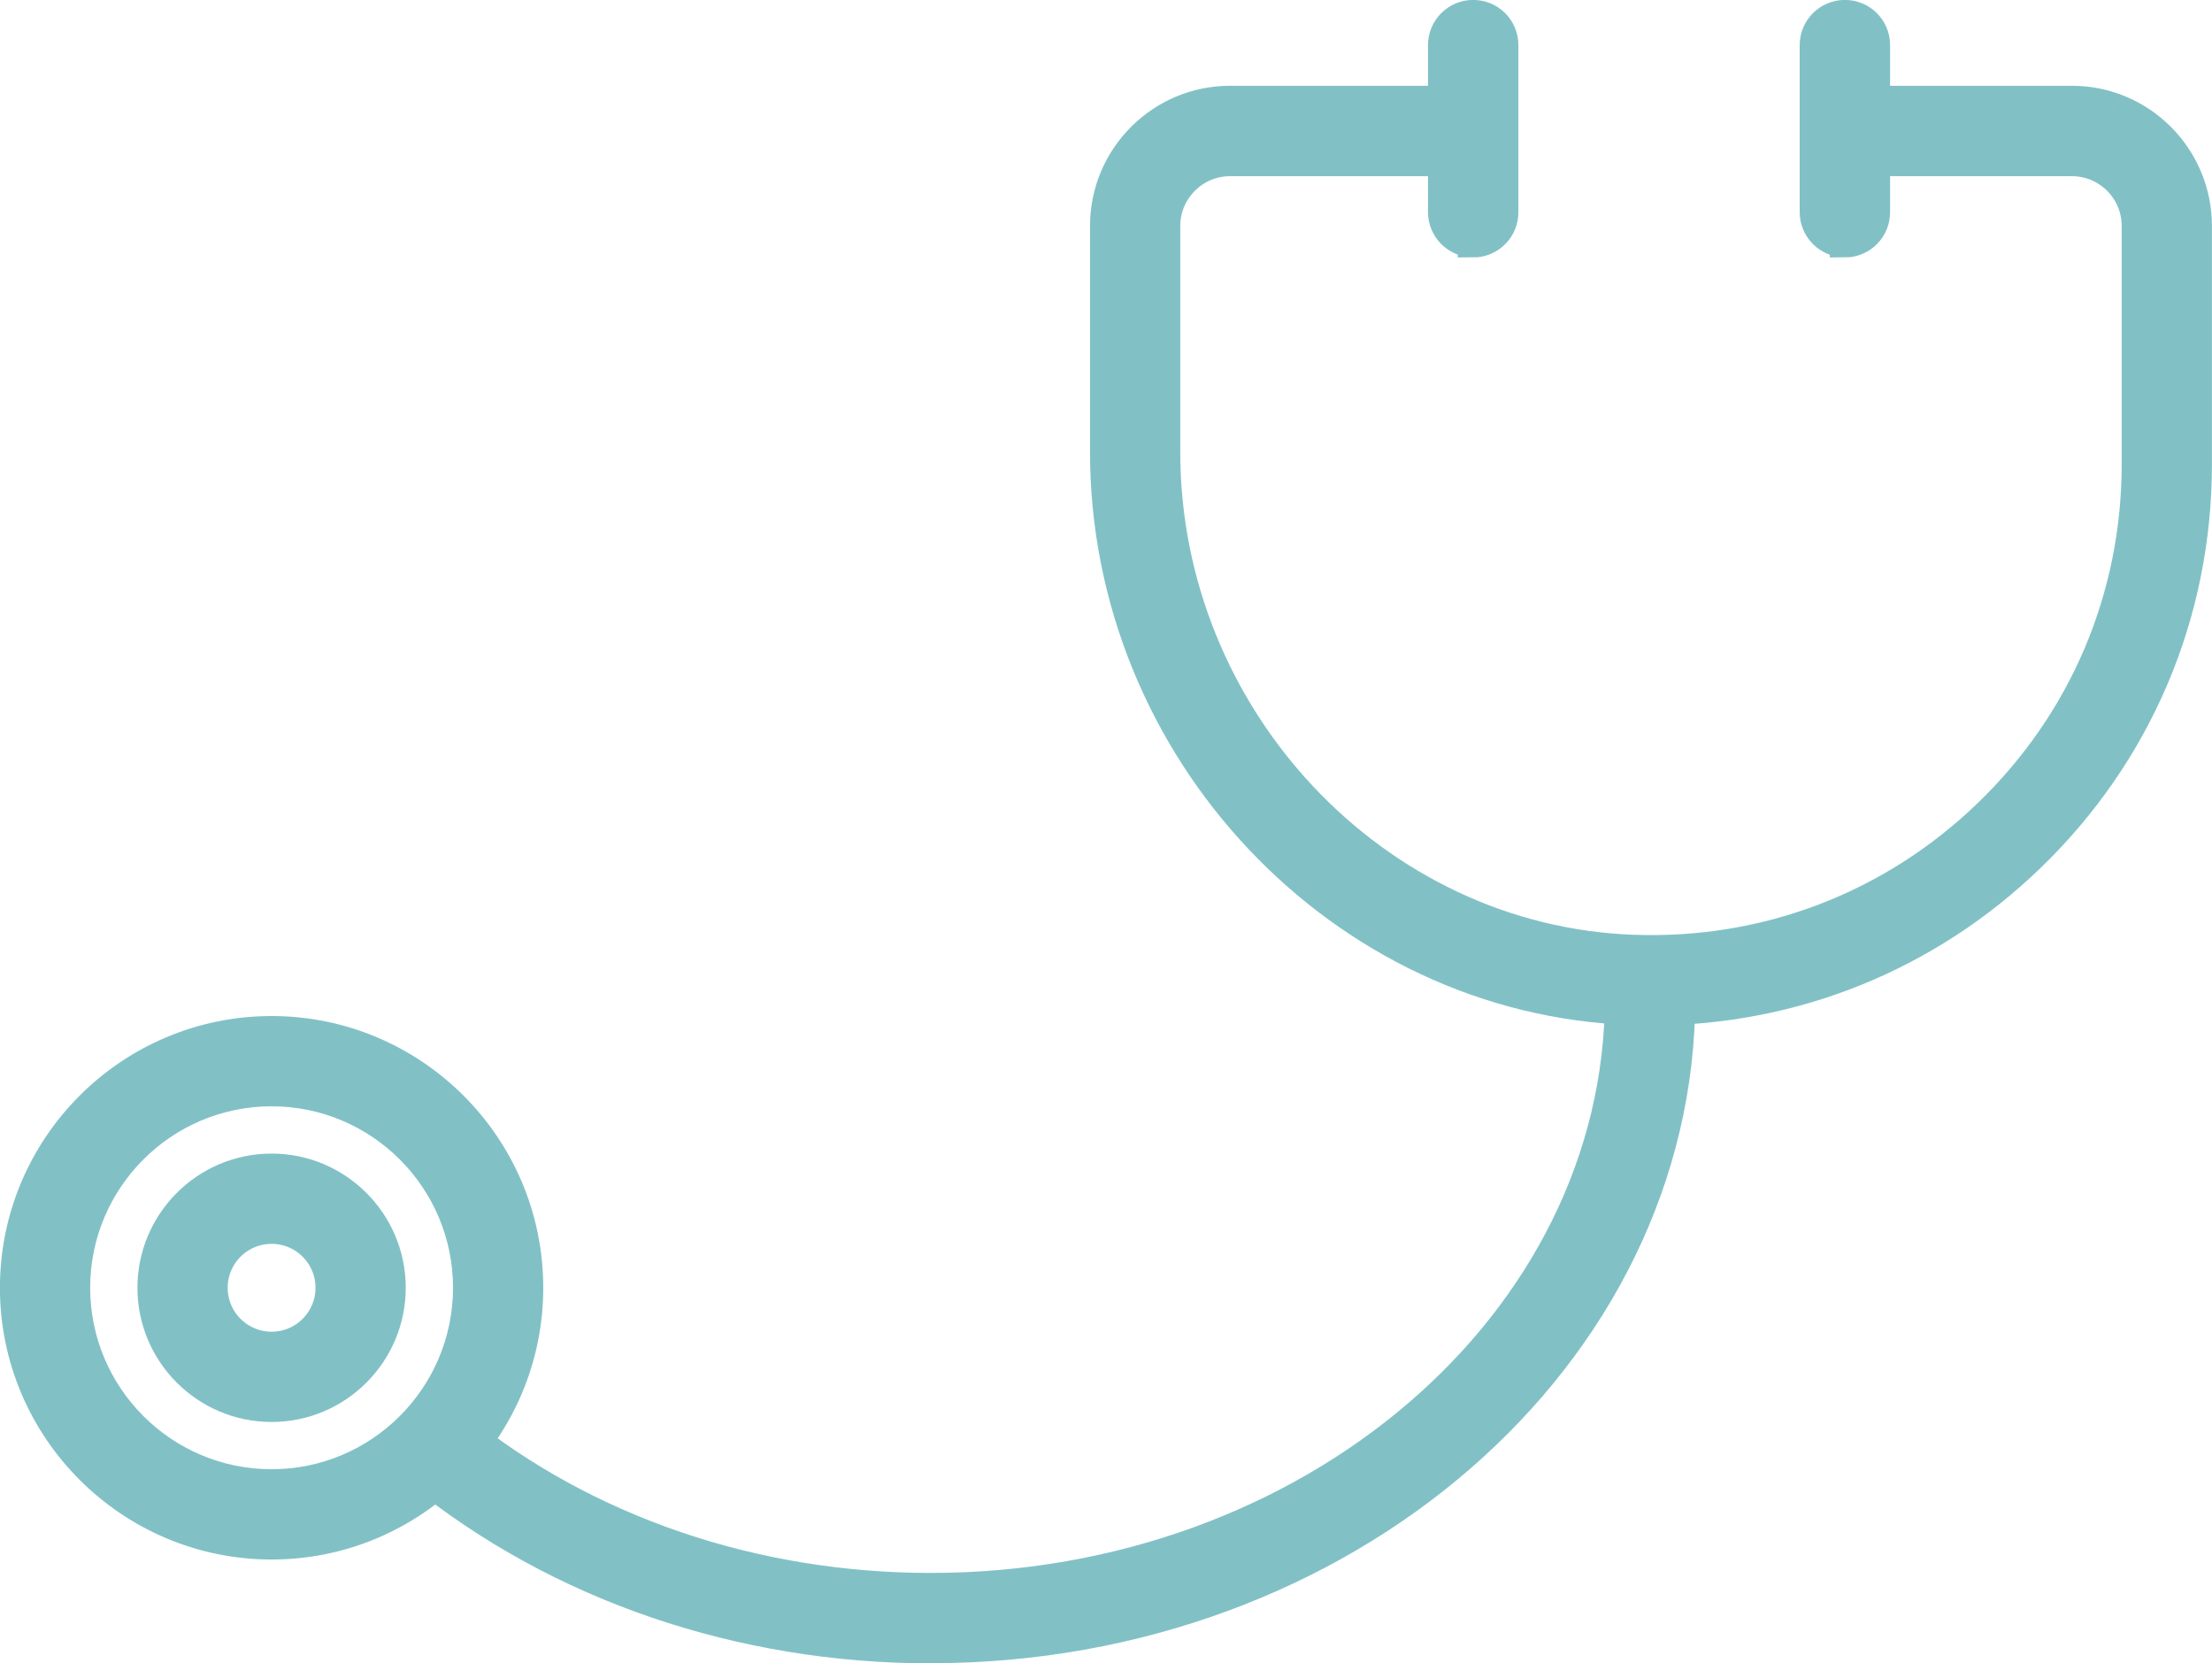
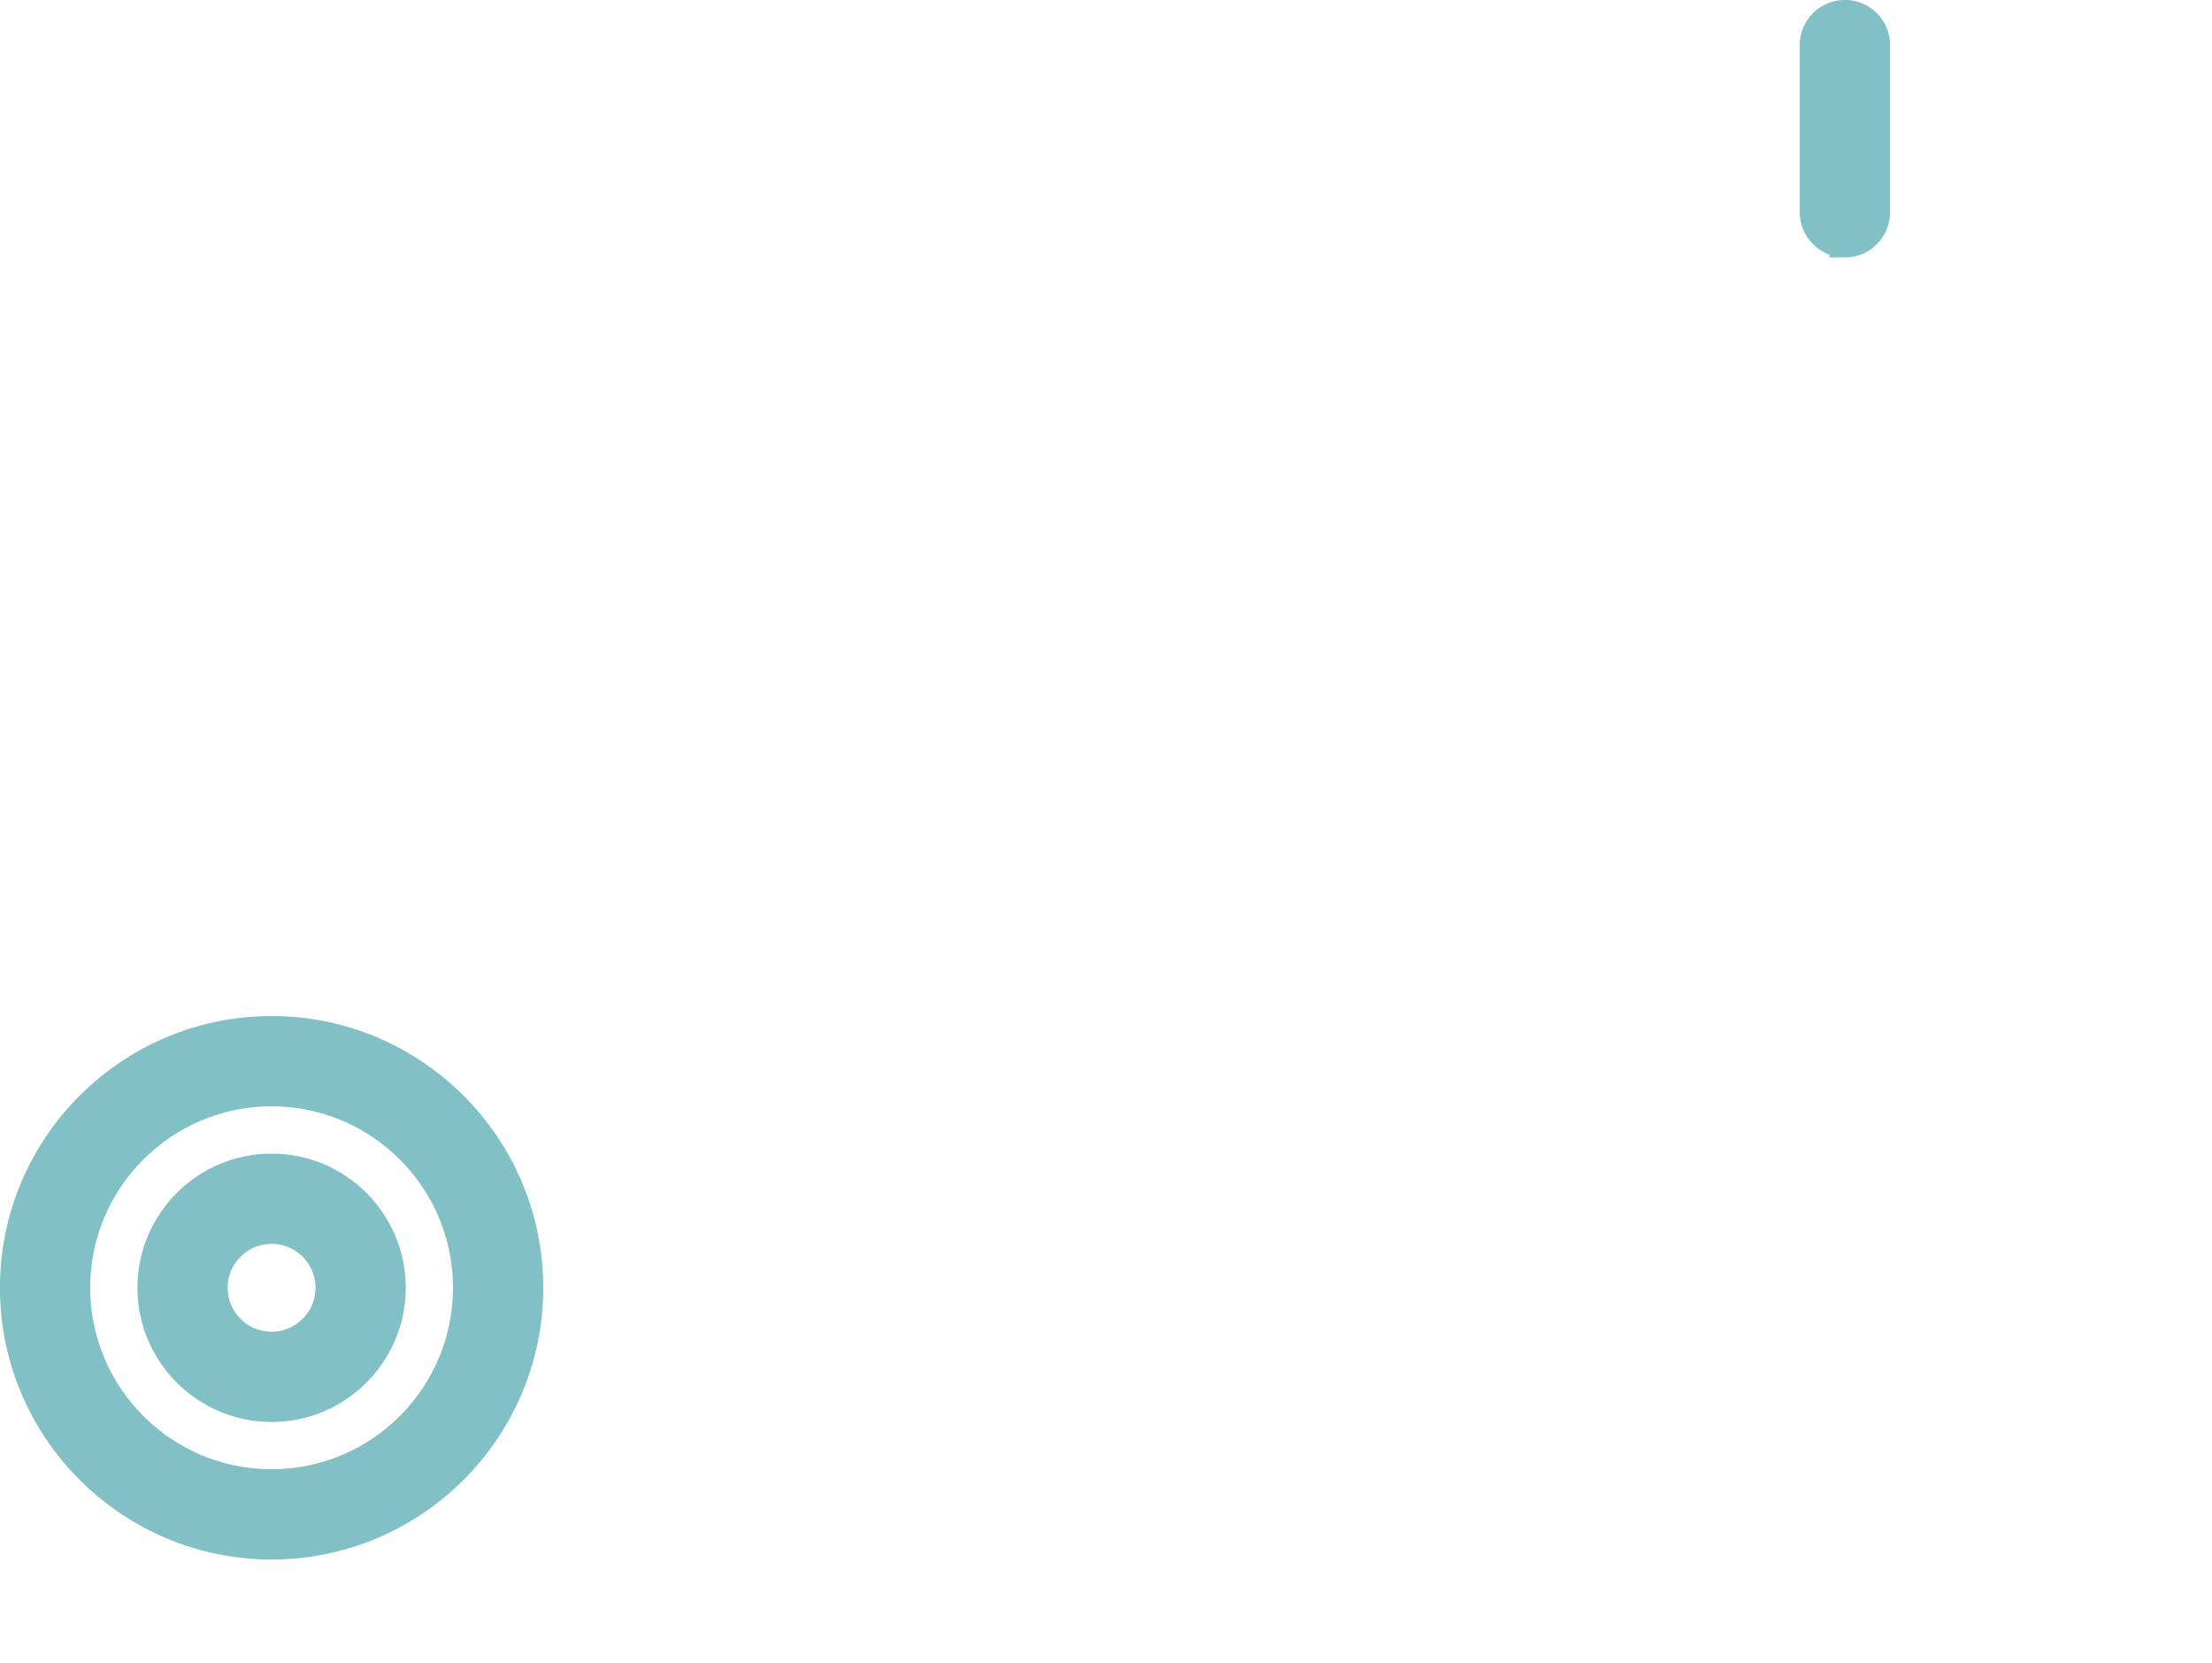
<svg xmlns="http://www.w3.org/2000/svg" id="_レイヤー_2" data-name="レイヤー 2" viewBox="0 0 154.91 116.46">
  <defs>
    <style>
      .cls-1 {
        fill: #81c1c6;
        stroke: #81c1c6;
        stroke-miterlimit: 5.27;
        stroke-width: 2.11px;
      }
    </style>
  </defs>
  <g id="_レイヤー_1-2" data-name="レイヤー 1">
    <g>
      <g>
        <path class="cls-1" d="M19.02,108.13c-9.9,0-17.97-8.06-17.97-17.97s8.06-17.97,17.97-17.97,17.97,8.06,17.97,17.97-8.06,17.97-17.97,17.97ZM19.02,76.4c-7.59,0-13.76,6.17-13.76,13.76s6.17,13.76,13.76,13.76,13.76-6.17,13.76-13.76-6.17-13.76-13.76-13.76Z" />
        <path class="cls-1" d="M19.02,98.5c-4.6,0-8.34-3.74-8.34-8.34s3.74-8.34,8.34-8.34,8.34,3.74,8.34,8.34-3.74,8.34-8.34,8.34ZM19.02,86.03c-2.28,0-4.13,1.85-4.13,4.13s1.85,4.13,4.13,4.13,4.13-1.85,4.13-4.13-1.85-4.13-4.13-4.13Z" />
      </g>
-       <path class="cls-1" d="M65.19,115.4c-13.36,0-26.08-4.36-35.84-12.28-.9-.73-1.04-2.06-.31-2.96.73-.91,2.06-1.04,2.96-.31,9,7.31,20.78,11.33,33.18,11.33,26.62,0,48.27-18.56,48.27-41.38,0-1.16.94-2.11,2.11-2.11s2.11.94,2.11,2.11c0,25.14-23.54,45.59-52.48,45.59h0Z" />
-       <path class="cls-1" d="M115.64,70.74c-.47,0-.94-.01-1.41-.03-20.31-.72-36.84-18.25-36.84-39.07v-15.82c0-4.83,3.93-8.76,8.75-8.76h15.49c1.16,0,2.11.94,2.11,2.11s-.94,2.11-2.11,2.11h-15.49c-2.5,0-4.54,2.04-4.54,4.54v15.82c0,18.58,14.7,34.22,32.78,34.86,9.33.34,18.16-3.05,24.86-9.52,6.71-6.47,10.4-15.16,10.4-24.48V15.82c0-2.51-2.04-4.54-4.54-4.54h-14.49c-1.16,0-2.11-.94-2.11-2.11s.94-2.11,2.11-2.11h14.49c4.83,0,8.75,3.93,8.75,8.76v16.69c0,10.47-4.15,20.24-11.69,27.51-7.19,6.94-16.57,10.72-26.53,10.72h0Z" />
-       <path class="cls-1" d="M103.17,16.96c-1.16,0-2.11-.94-2.11-2.11V3.16c0-1.16.94-2.11,2.11-2.11s2.11.94,2.11,2.11v11.7c0,1.16-.94,2.11-2.11,2.11Z" />
      <path class="cls-1" d="M129.2,16.96c-1.16,0-2.11-.94-2.11-2.11V3.16c0-1.16.94-2.11,2.11-2.11s2.11.94,2.11,2.11v11.7c0,1.16-.94,2.11-2.11,2.11Z" />
    </g>
  </g>
</svg>